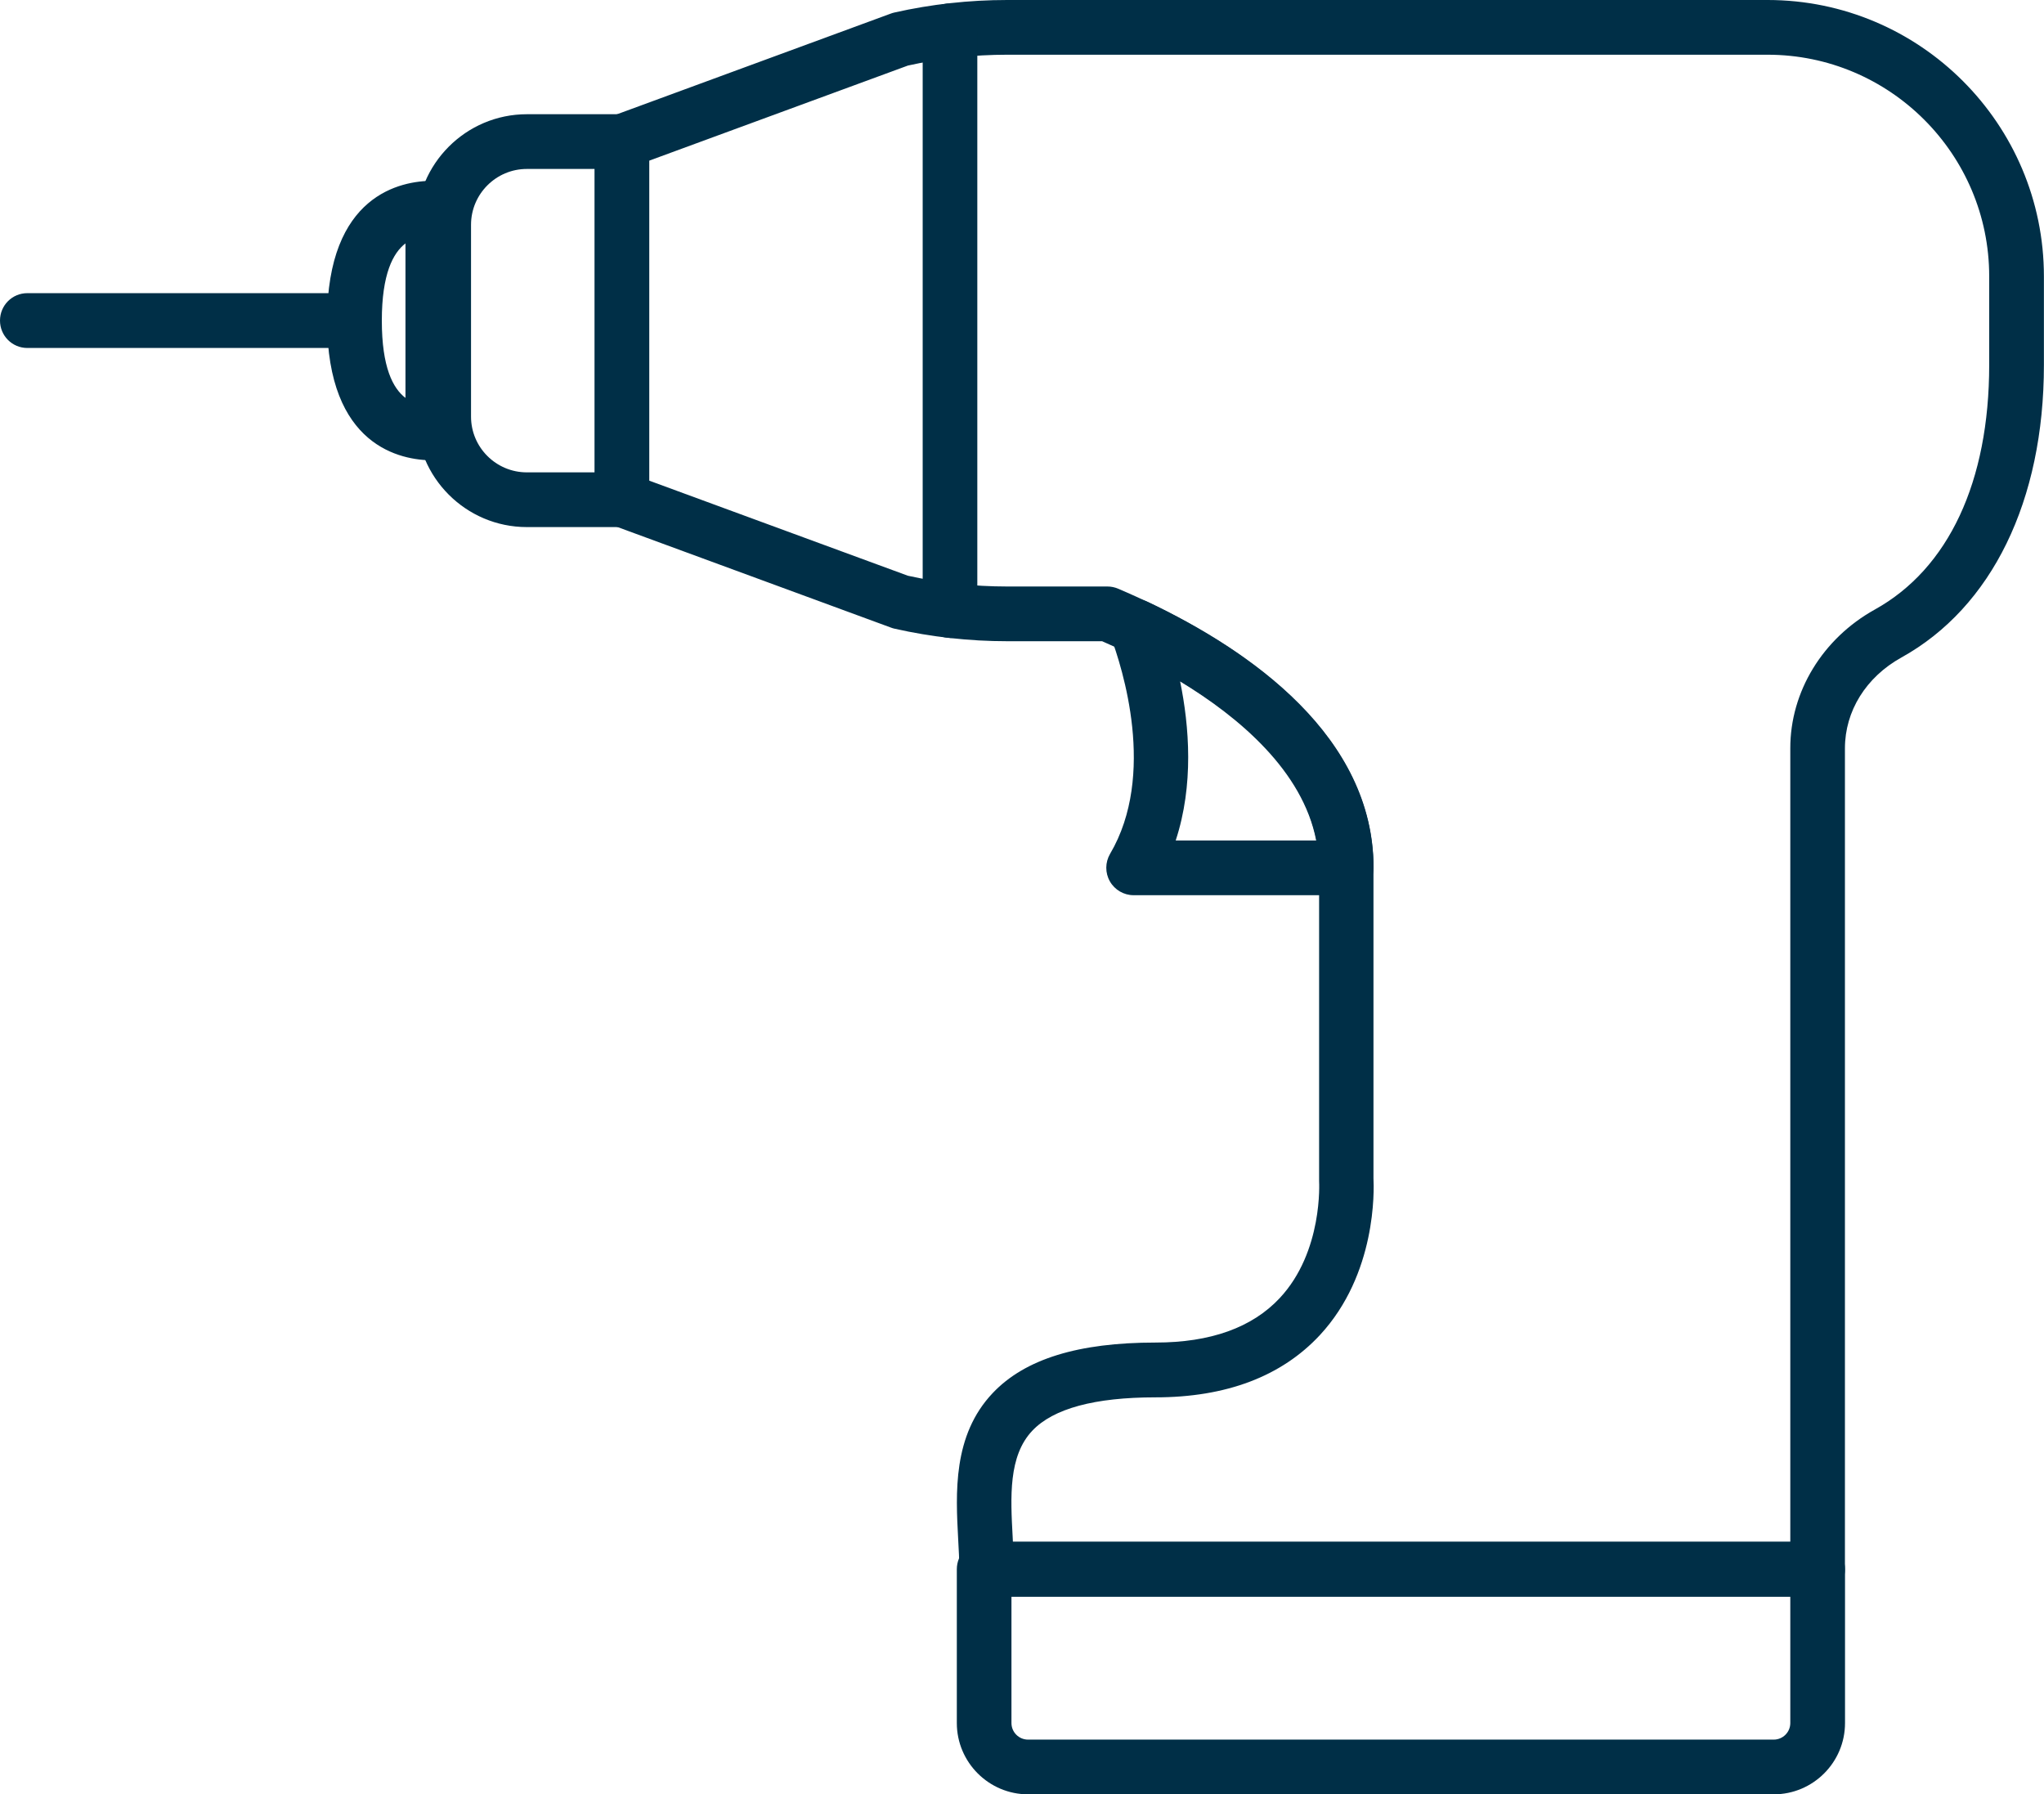
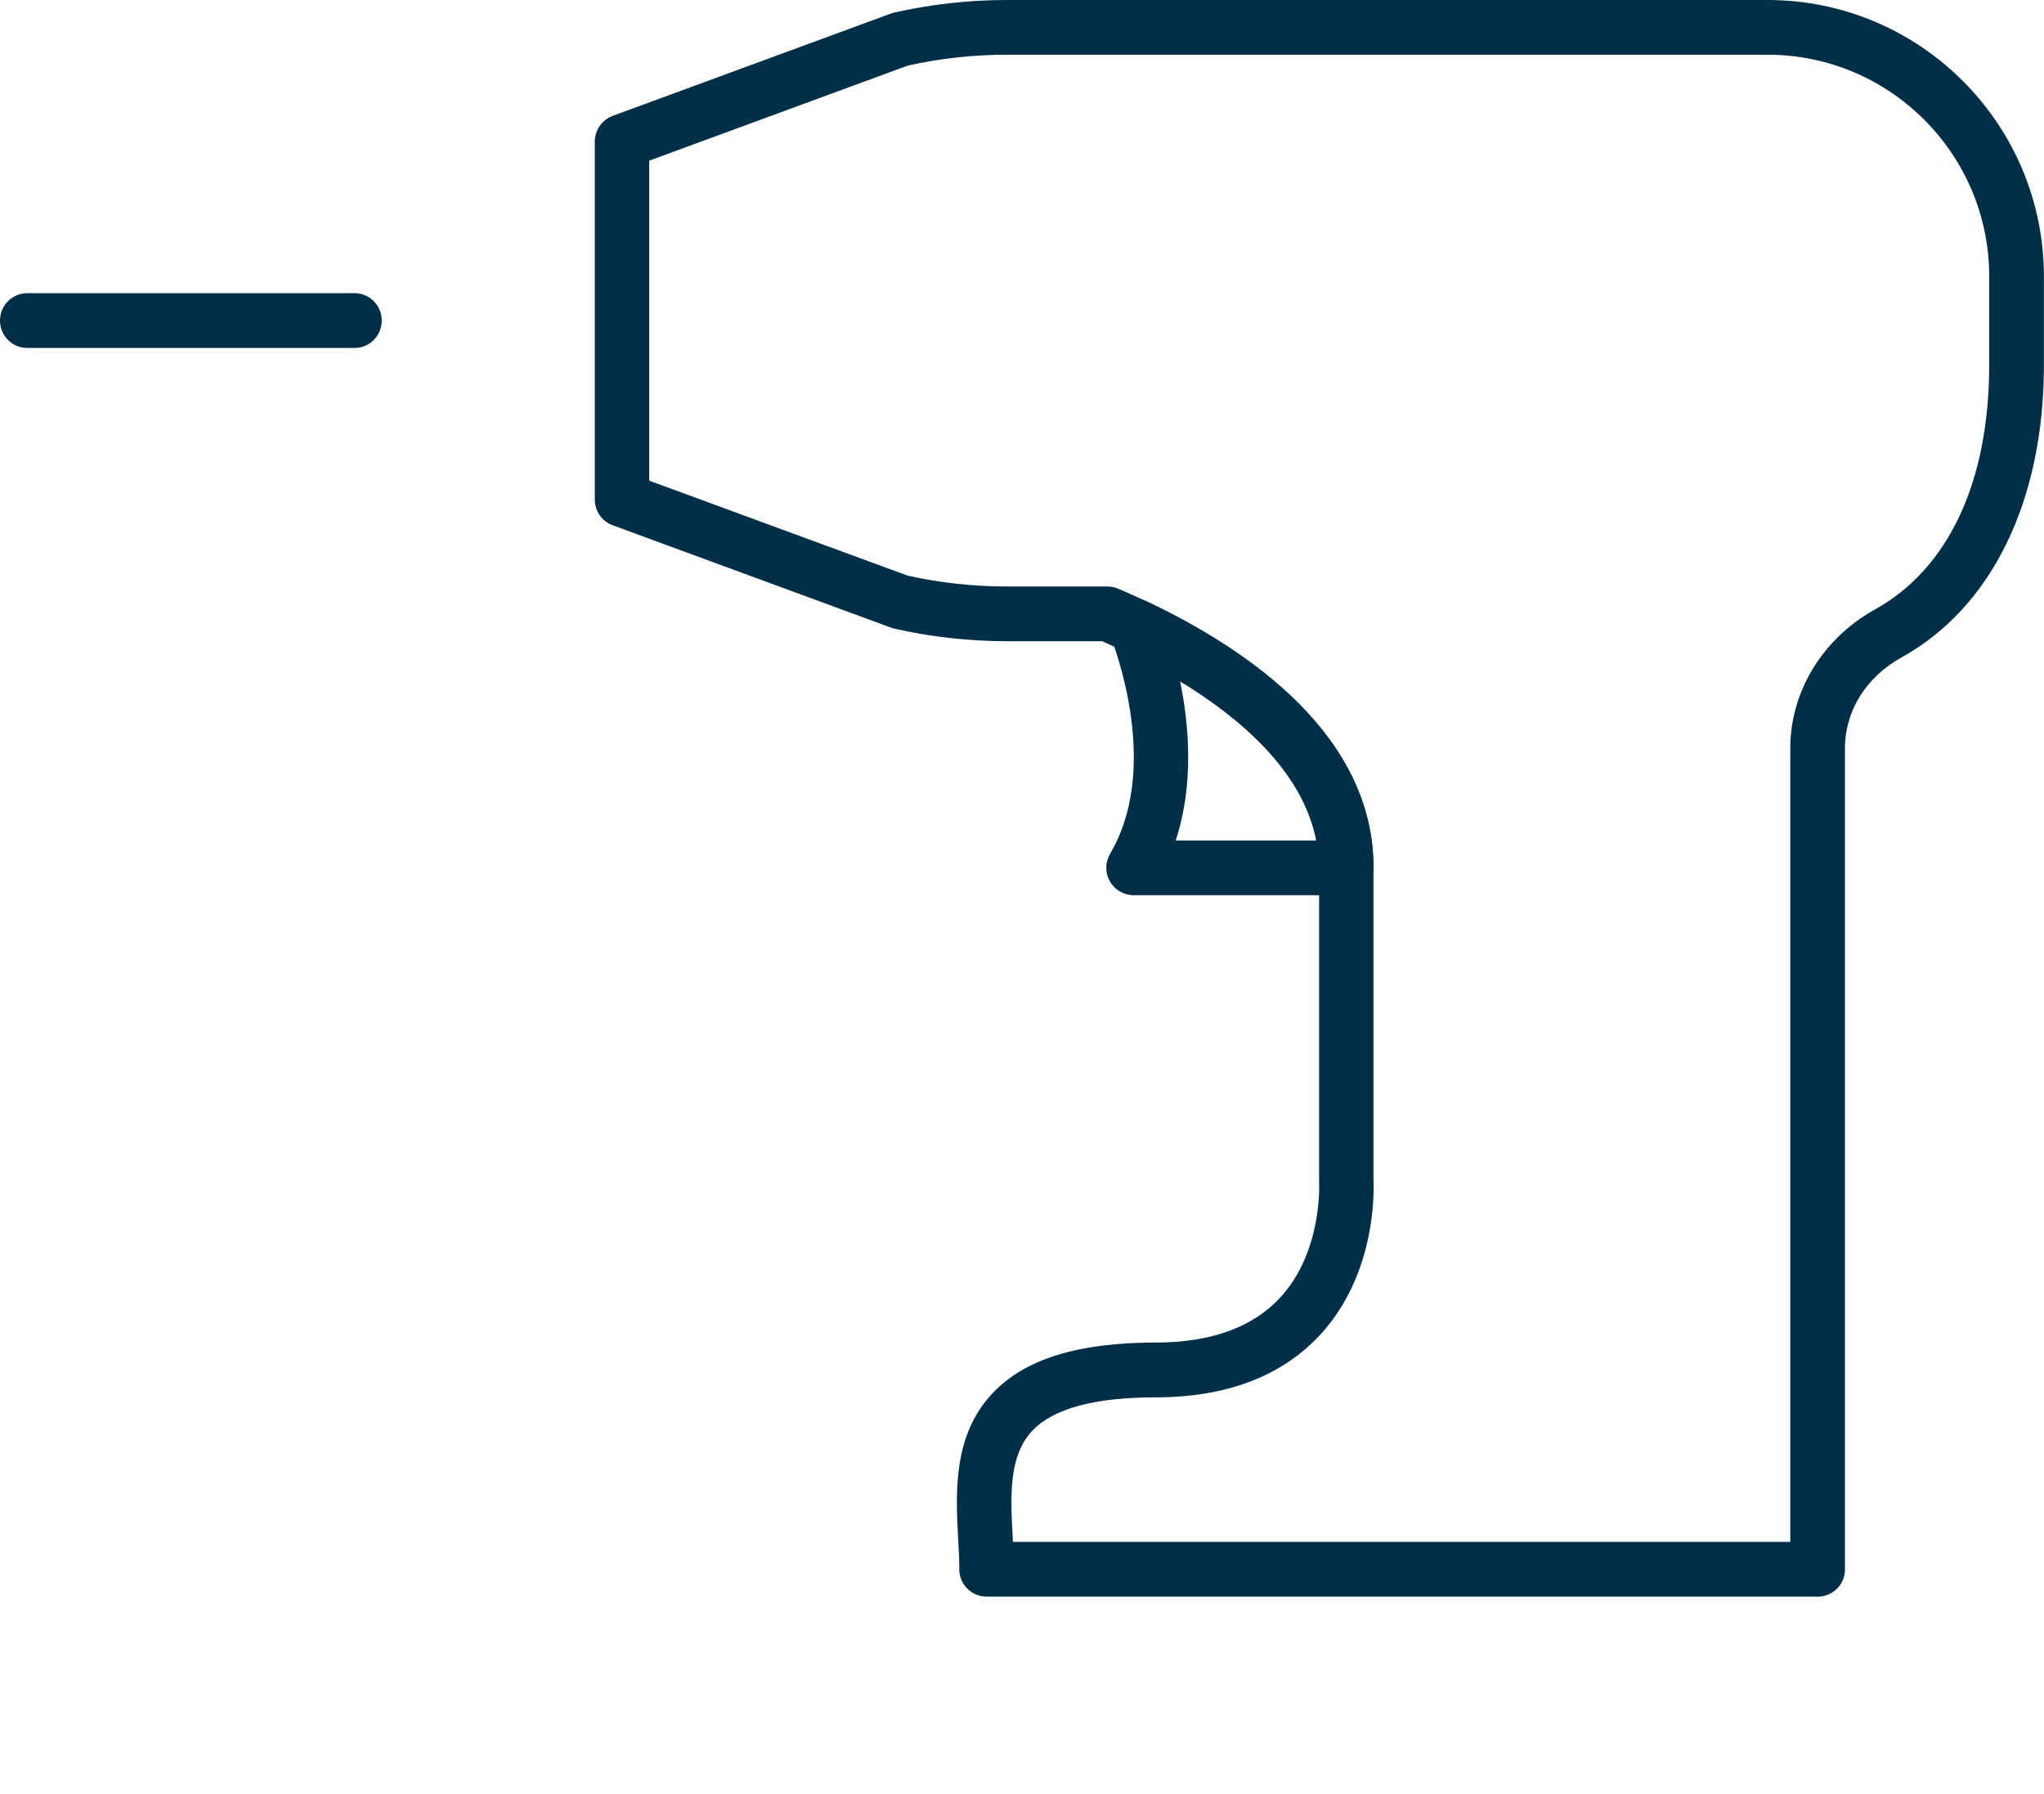
<svg xmlns="http://www.w3.org/2000/svg" id="_レイヤー_2" data-name="レイヤー 2" viewBox="0 0 23.945 21.018">
  <defs>
    <style>
      .cls-1 {
        fill: #002f47;
      }
    </style>
  </defs>
  <g id="_レイヤー_1-2" data-name="レイヤー 1">
    <g>
      <path class="cls-1" d="M21.294,18.702h-9.736c-.177,0-.32-.143-.32-.321,0-.11-.006-.227-.013-.348-.029-.543-.066-1.22.405-1.716.377-.398,1.001-.591,1.908-.591.642,0,1.13-.175,1.453-.52.511-.546.462-1.363.462-1.371v-3.67c0-1.343-1.565-2.231-2.542-2.654h-1.109c-.445,0-.89-.049-1.323-.147-.014-.003-.027-.007-.04-.012l-3.261-1.199c-.126-.046-.21-.166-.21-.301V1.658c0-.134.084-.254.21-.301L10.436.159c.013-.005.027-.009.04-.012.434-.098.879-.147,1.323-.147h8.908c1.785,0,3.237,1.452,3.237,3.238v1.037c0,1.59-.609,2.839-1.67,3.427-.414.23-.661.627-.661,1.064v9.616c.001.085-.032.166-.093.227-.06.06-.142.094-.227.094ZM11.867,18.061h9.106v-9.296c-.001-.663.379-1.286.99-1.625.864-.479,1.34-1.497,1.34-2.866v-1.037c0-1.432-1.165-2.596-2.596-2.596h-8.908c-.39,0-.781.042-1.163.127l-3.031,1.114v3.748l3.031,1.114c.381.084.772.126,1.163.126h1.175c.043,0,.086.009.125.026,1.117.474,2.991,1.529,2.991,3.27v3.637c.007.135.037,1.119-.628,1.836-.449.483-1.097.729-1.926.729-.712,0-1.197.131-1.443.391-.281.297-.255.777-.23,1.241.001.021.002.042.003.062Z" />
      <path class="cls-1" d="M15.771,10.486h-2.491c-.115,0-.221-.062-.278-.162-.057-.1-.056-.222.002-.322.547-.927.143-2.184.007-2.548-.046-.122-.013-.26.083-.349.096-.089.236-.11.354-.054,1.206.572,2.643,1.576,2.643,3.113,0,.177-.143.321-.32.321ZM13.774,9.845h1.645c-.159-.817-.904-1.444-1.594-1.863.107.524.162,1.213-.052,1.863Z" />
-       <path class="cls-1" d="M20.78,21.018h-8.736c-.46,0-.835-.375-.835-.835v-1.802c0-.177.143-.321.32-.321h9.765c.177,0,.32.143.32.321v1.802c0,.46-.374.835-.835.835ZM11.849,18.702v1.481c0,.107.087.194.194.194h8.736c.107,0,.194-.087.194-.194v-1.481h-9.124Z" />
      <path class="cls-1" d="M4.153,4.076H.32c-.177,0-.32-.143-.32-.321s.143-.321.32-.321h3.832c.177,0,.32.143.32.321s-.143.321-.32.321Z" />
-       <path class="cls-1" d="M11.129,7.472c-.177,0-.32-.143-.32-.321V.361c0-.177.143-.321.32-.321s.32.143.32.321v6.791c0,.177-.143.321-.32.321Z" />
-       <path class="cls-1" d="M7.286,6.174h-1.114c-.714,0-1.294-.581-1.294-1.294v-2.247c0-.714.581-1.295,1.294-1.295h1.114c.177,0,.32.143.32.321v4.195c0,.177-.143.321-.32.321ZM6.172,1.979c-.36,0-.654.293-.654.654v2.247c0,.36.293.653.654.653h.794V1.979h-.794Z" />
-       <path class="cls-1" d="M5.07,5.392c-.372,0-1.238-.16-1.238-1.637s.866-1.637,1.238-1.637c.177,0,.32.143.32.321v2.632c0,.177-.143.321-.32.321ZM4.75,2.851c-.145.111-.277.357-.277.905s.131.794.277.905v-1.81Z" />
    </g>
  </g>
</svg>